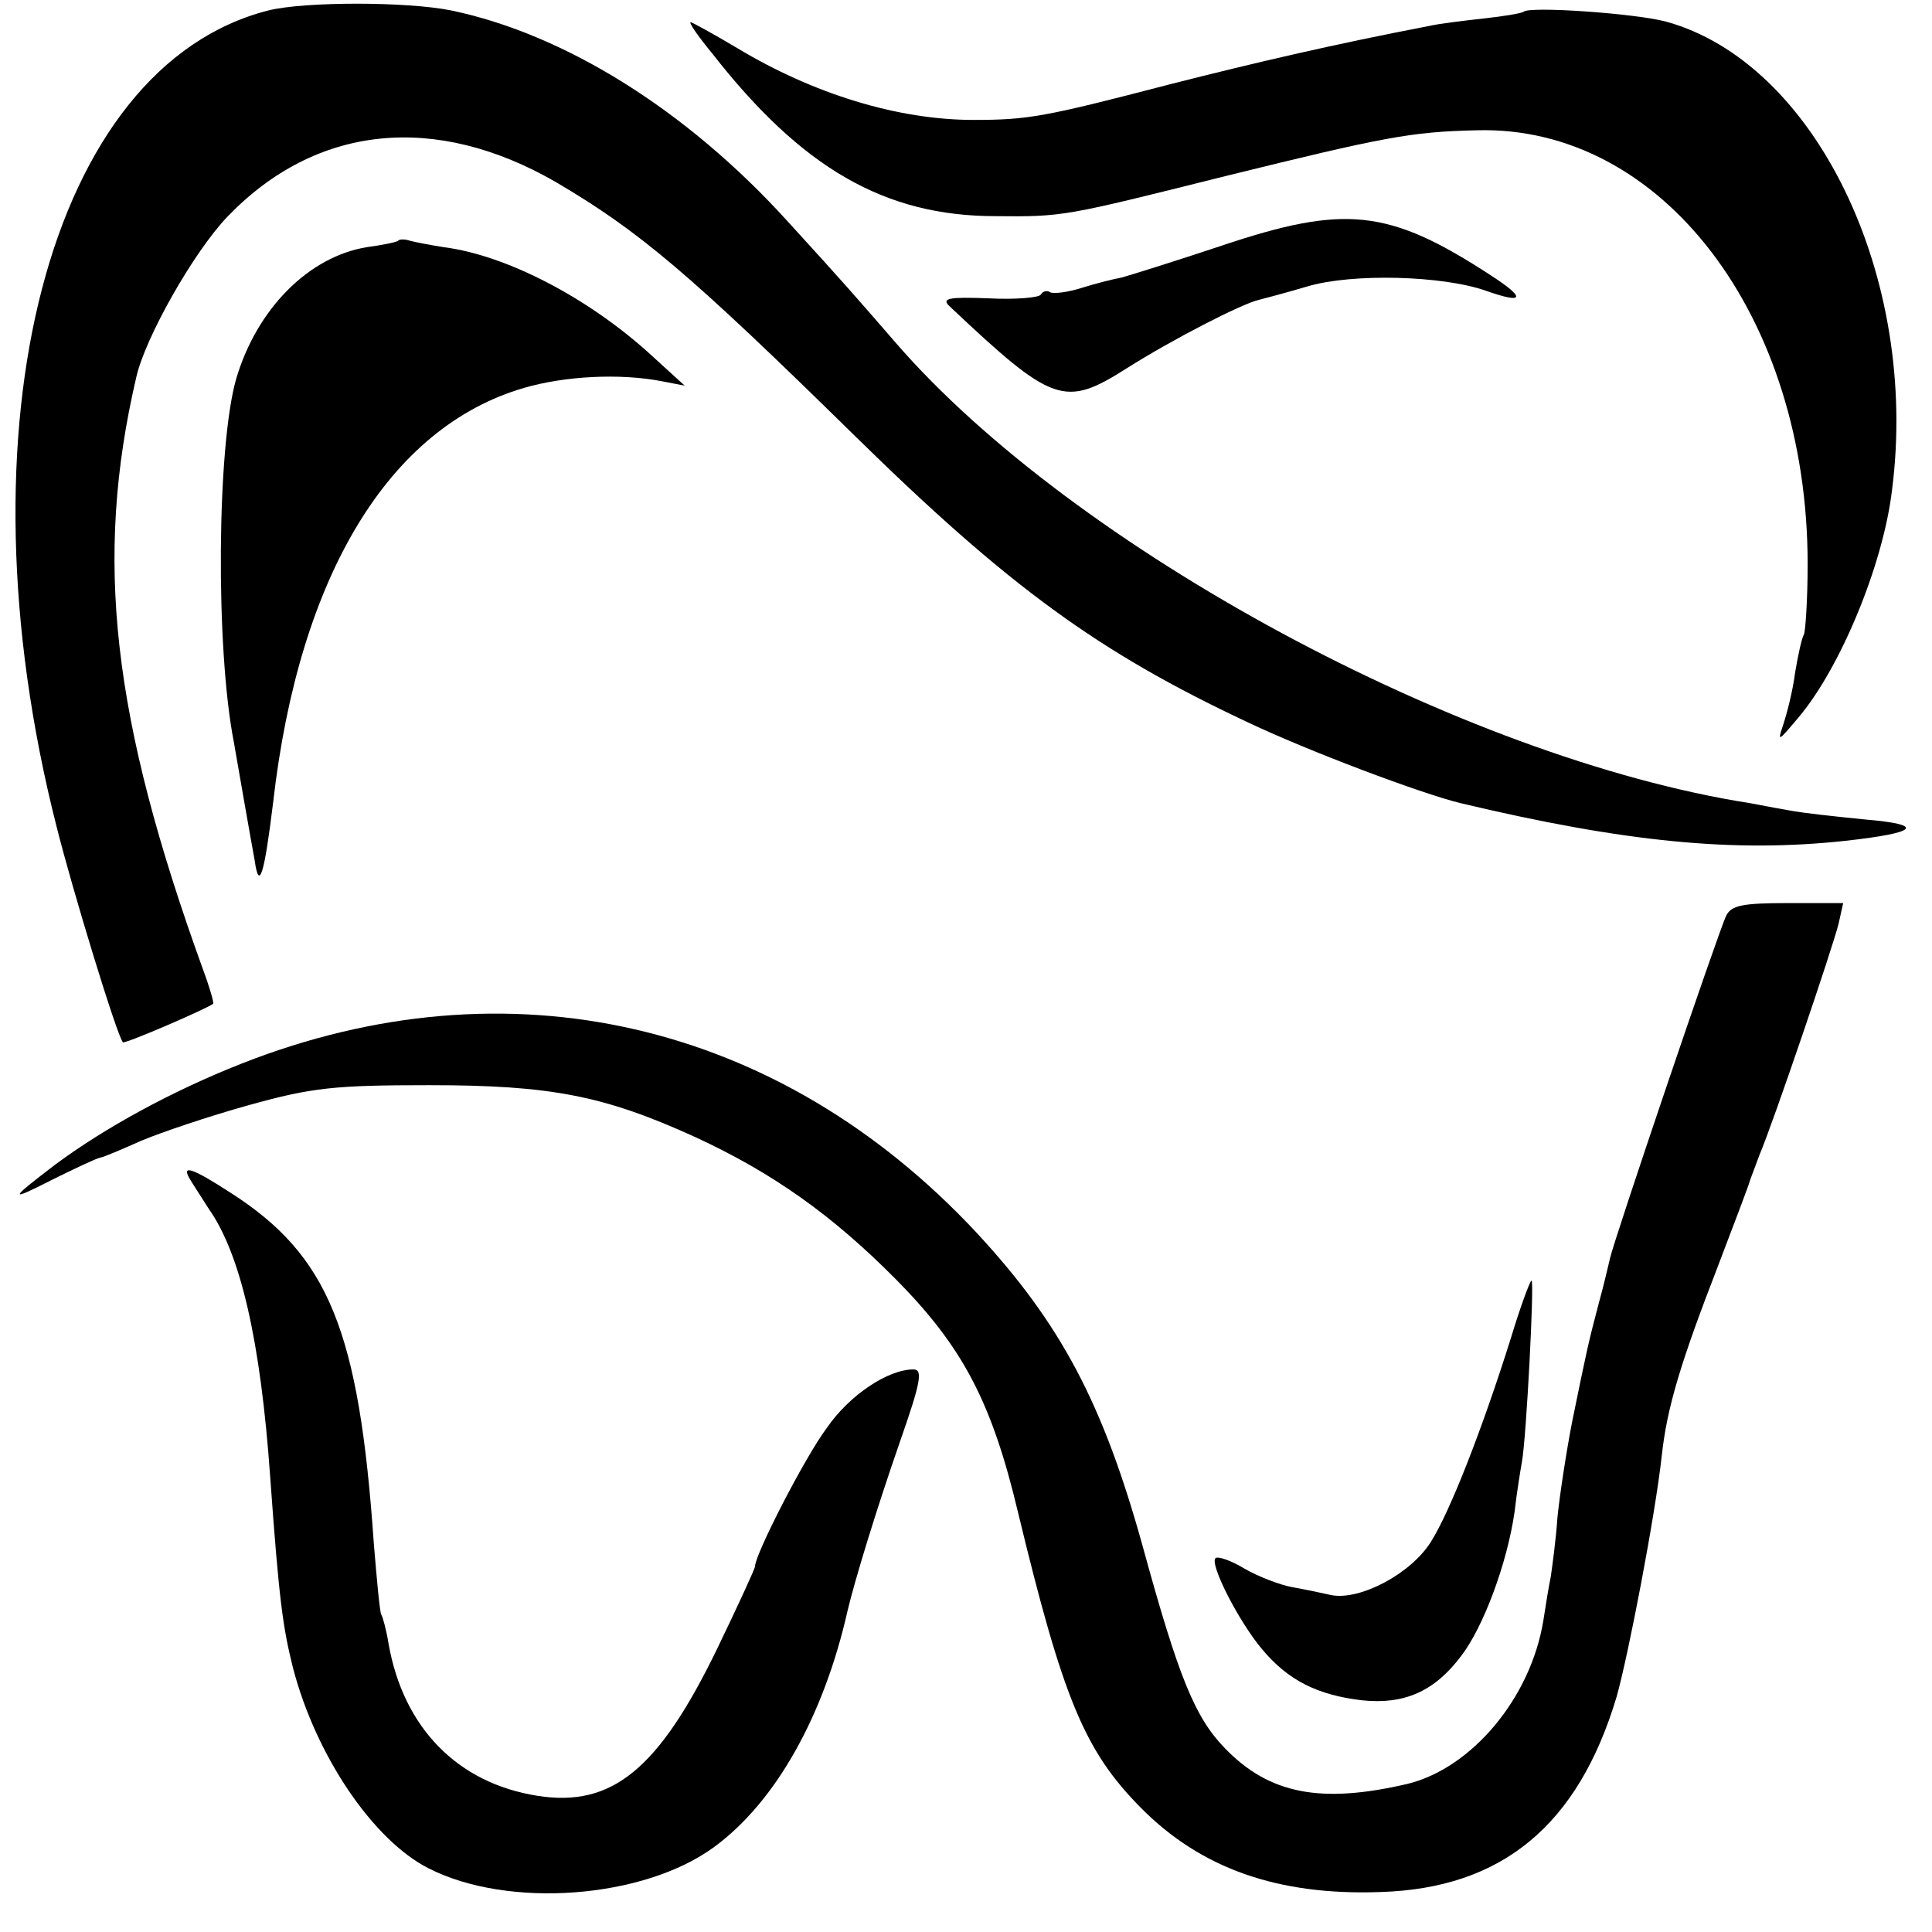
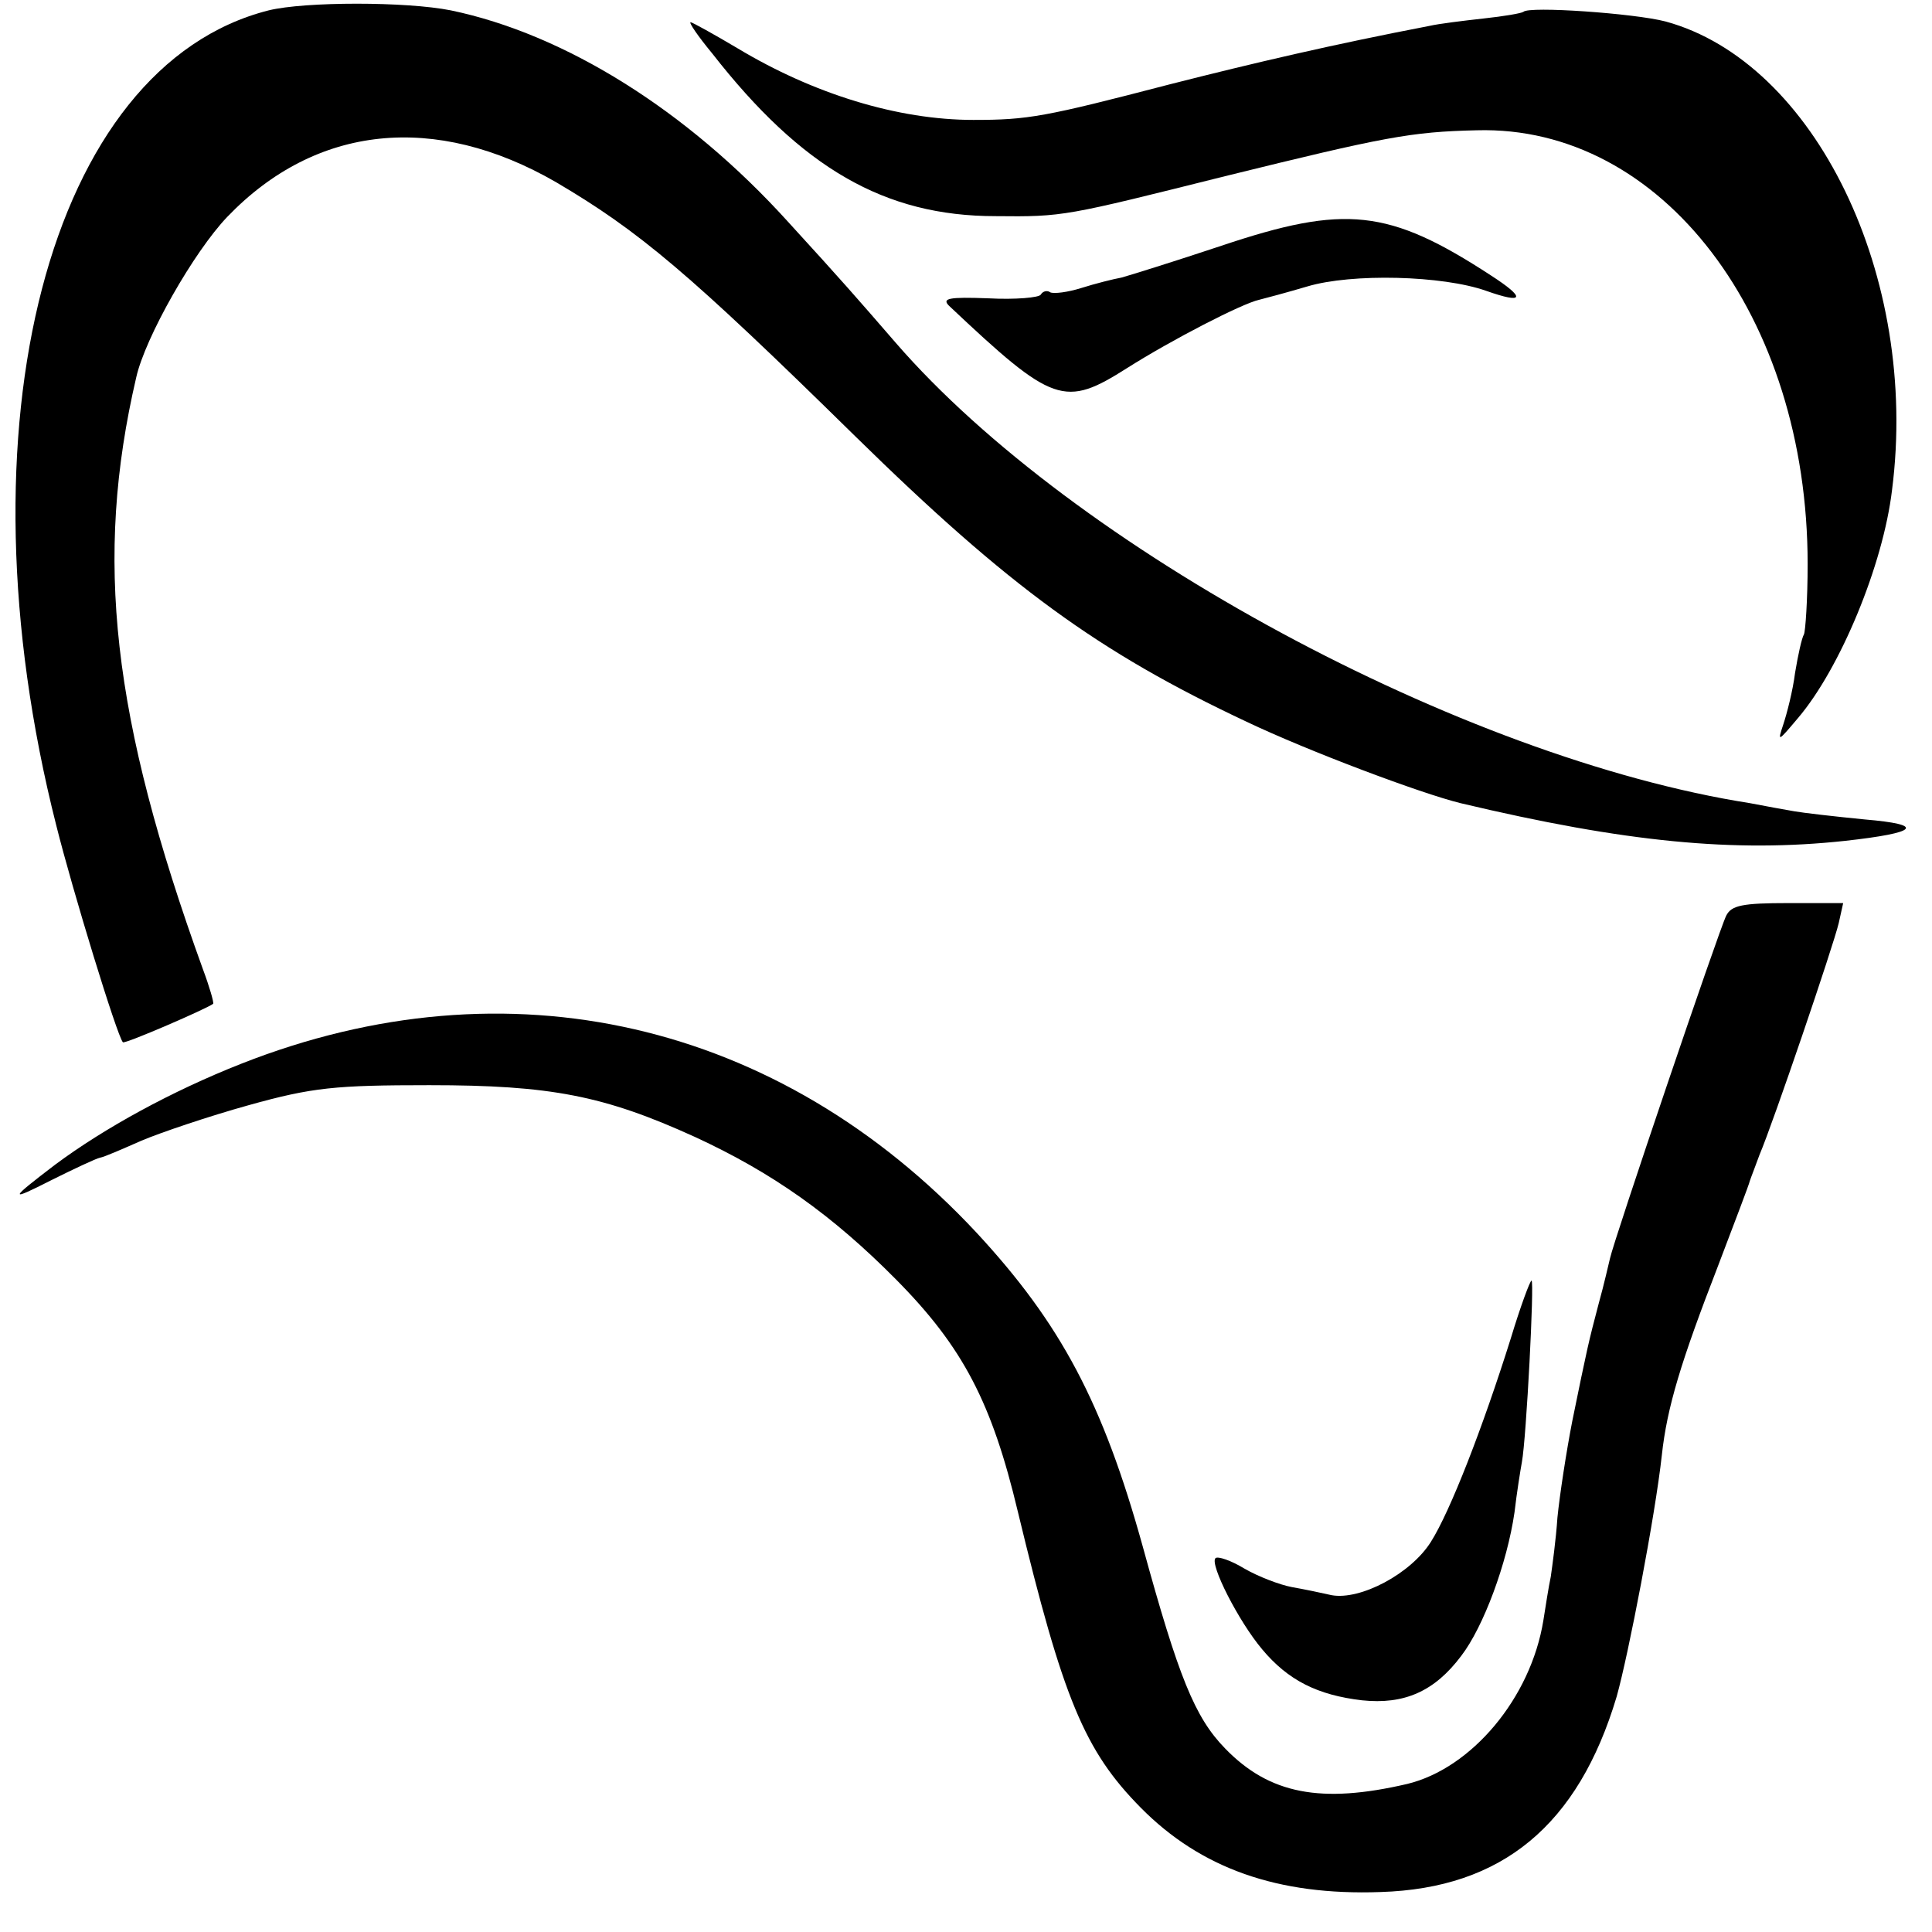
<svg xmlns="http://www.w3.org/2000/svg" version="1.0" width="261pt" height="261pt" viewBox="0 0 261 261" preserveAspectRatio="xMidYMid meet">
  <g transform="translate(0,261) scale(0.1,-0.1)" fill="#000000" stroke="none">
    <path d="M363 2596 c-297 -75 -424 -561 -287 -1101 22 -88 82 -284 90 -293 2 -3 115 46 122 52 1 2 -5 23 -14 47 -123 340 -147 554 -90 799 12 54 78 170 123 217 120 125 281 141 444 47 112 -66 179 -122 404 -343 208 -204 329 -292 529 -386 84 -40 236 -97 289 -110 223 -53 370 -67 519 -51 100 11 110 22 27 29 -41 4 -84 9 -95 11 -12 2 -39 7 -60 11 -389 61 -914 345 -1154 622 -52 60 -71 82 -146 164 -136 150 -301 253 -455 285 -60 12 -197 12 -246 0z" />
    <path d="M2058 2594 c-3 -2 -26 -6 -54 -9 -27 -3 -60 -7 -73 -10 -130 -25 -237 -50 -351 -79 -169 -44 -191 -48 -265 -48 -102 0 -216 35 -319 97 -32 19 -61 35 -63 35 -3 0 10 -19 29 -42 121 -155 233 -220 383 -220 92 -1 94 0 310 54 215 53 251 60 340 62 250 7 447 -251 447 -586 0 -48 -3 -91 -5 -95 -3 -5 -8 -28 -12 -52 -3 -24 -11 -55 -16 -70 -8 -24 -7 -23 20 9 57 67 115 207 127 308 37 288 -104 578 -306 633 -42 11 -185 21 -192 13z" />
-     <path d="M1650 2278 c-63 -21 -124 -40 -135 -43 -11 -2 -35 -8 -54 -14 -19 -6 -37 -8 -42 -6 -4 3 -10 2 -13 -3 -2 -4 -34 -7 -71 -5 -53 2 -63 0 -53 -10 141 -133 156 -138 241 -84 60 38 155 87 178 92 8 2 38 10 65 18 60 18 183 15 242 -6 51 -18 54 -10 6 21 -138 90 -197 96 -364 40z" />
-     <path d="M538 2285 c-1 -2 -21 -6 -43 -9 -78 -13 -148 -83 -176 -178 -26 -91 -28 -364 -3 -491 5 -29 24 -138 28 -159 6 -43 13 -20 25 78 35 307 157 507 339 560 55 16 129 20 186 9 l31 -6 -45 41 c-84 77 -195 135 -280 146 -19 3 -40 7 -47 9 -6 2 -13 2 -15 0z" />
+     <path d="M1650 2278 c-63 -21 -124 -40 -135 -43 -11 -2 -35 -8 -54 -14 -19 -6 -37 -8 -42 -6 -4 3 -10 2 -13 -3 -2 -4 -34 -7 -71 -5 -53 2 -63 0 -53 -10 141 -133 156 -138 241 -84 60 38 155 87 178 92 8 2 38 10 65 18 60 18 183 15 242 -6 51 -18 54 -10 6 21 -138 90 -197 96 -364 40" />
    <path d="M2332 1373 c-10 -20 -152 -439 -157 -463 -2 -8 -8 -35 -15 -60 -14 -53 -16 -62 -36 -160 -8 -41 -17 -100 -20 -130 -2 -30 -7 -66 -9 -80 -3 -14 -7 -40 -10 -59 -17 -105 -97 -200 -184 -221 -116 -27 -186 -14 -246 48 -41 42 -63 97 -111 272 -54 195 -111 302 -225 425 -267 286 -633 370 -993 228 -94 -37 -185 -87 -251 -136 -63 -48 -64 -51 -5 -21 30 15 60 29 65 30 6 1 31 12 56 23 26 11 91 33 145 48 86 24 117 27 244 27 164 0 236 -14 359 -70 104 -48 185 -105 272 -193 90 -91 129 -166 164 -313 61 -253 90 -323 166 -400 81 -82 185 -119 324 -114 164 5 267 90 319 264 16 57 52 244 61 326 7 65 26 127 76 256 22 58 42 110 43 115 2 6 8 21 13 35 18 42 100 283 107 313 l6 27 -74 0 c-62 0 -77 -3 -84 -17z" />
-     <path d="M256 1018 c4 -7 16 -25 26 -41 43 -61 70 -178 83 -362 12 -167 17 -203 31 -259 31 -118 108 -232 183 -270 108 -55 291 -41 386 29 83 61 148 177 180 319 10 42 39 137 71 229 28 80 31 97 18 97 -34 0 -86 -34 -117 -79 -30 -40 -97 -171 -97 -187 0 -3 -23 -53 -51 -111 -79 -163 -142 -215 -243 -199 -108 17 -181 92 -201 205 -3 19 -8 37 -10 40 -2 4 -6 47 -10 96 -20 288 -61 389 -194 474 -51 33 -66 38 -55 19z" />
    <path d="M2041 802 c-38 -121 -82 -234 -108 -275 -27 -43 -95 -79 -134 -72 -13 3 -37 8 -54 11 -16 3 -45 14 -64 25 -18 11 -36 17 -39 14 -8 -8 31 -85 63 -123 35 -42 75 -62 135 -69 57 -6 98 12 134 60 30 39 62 125 72 194 3 26 8 57 10 68 6 32 17 245 13 245 -2 0 -15 -35 -28 -78z" />
  </g>
</svg>